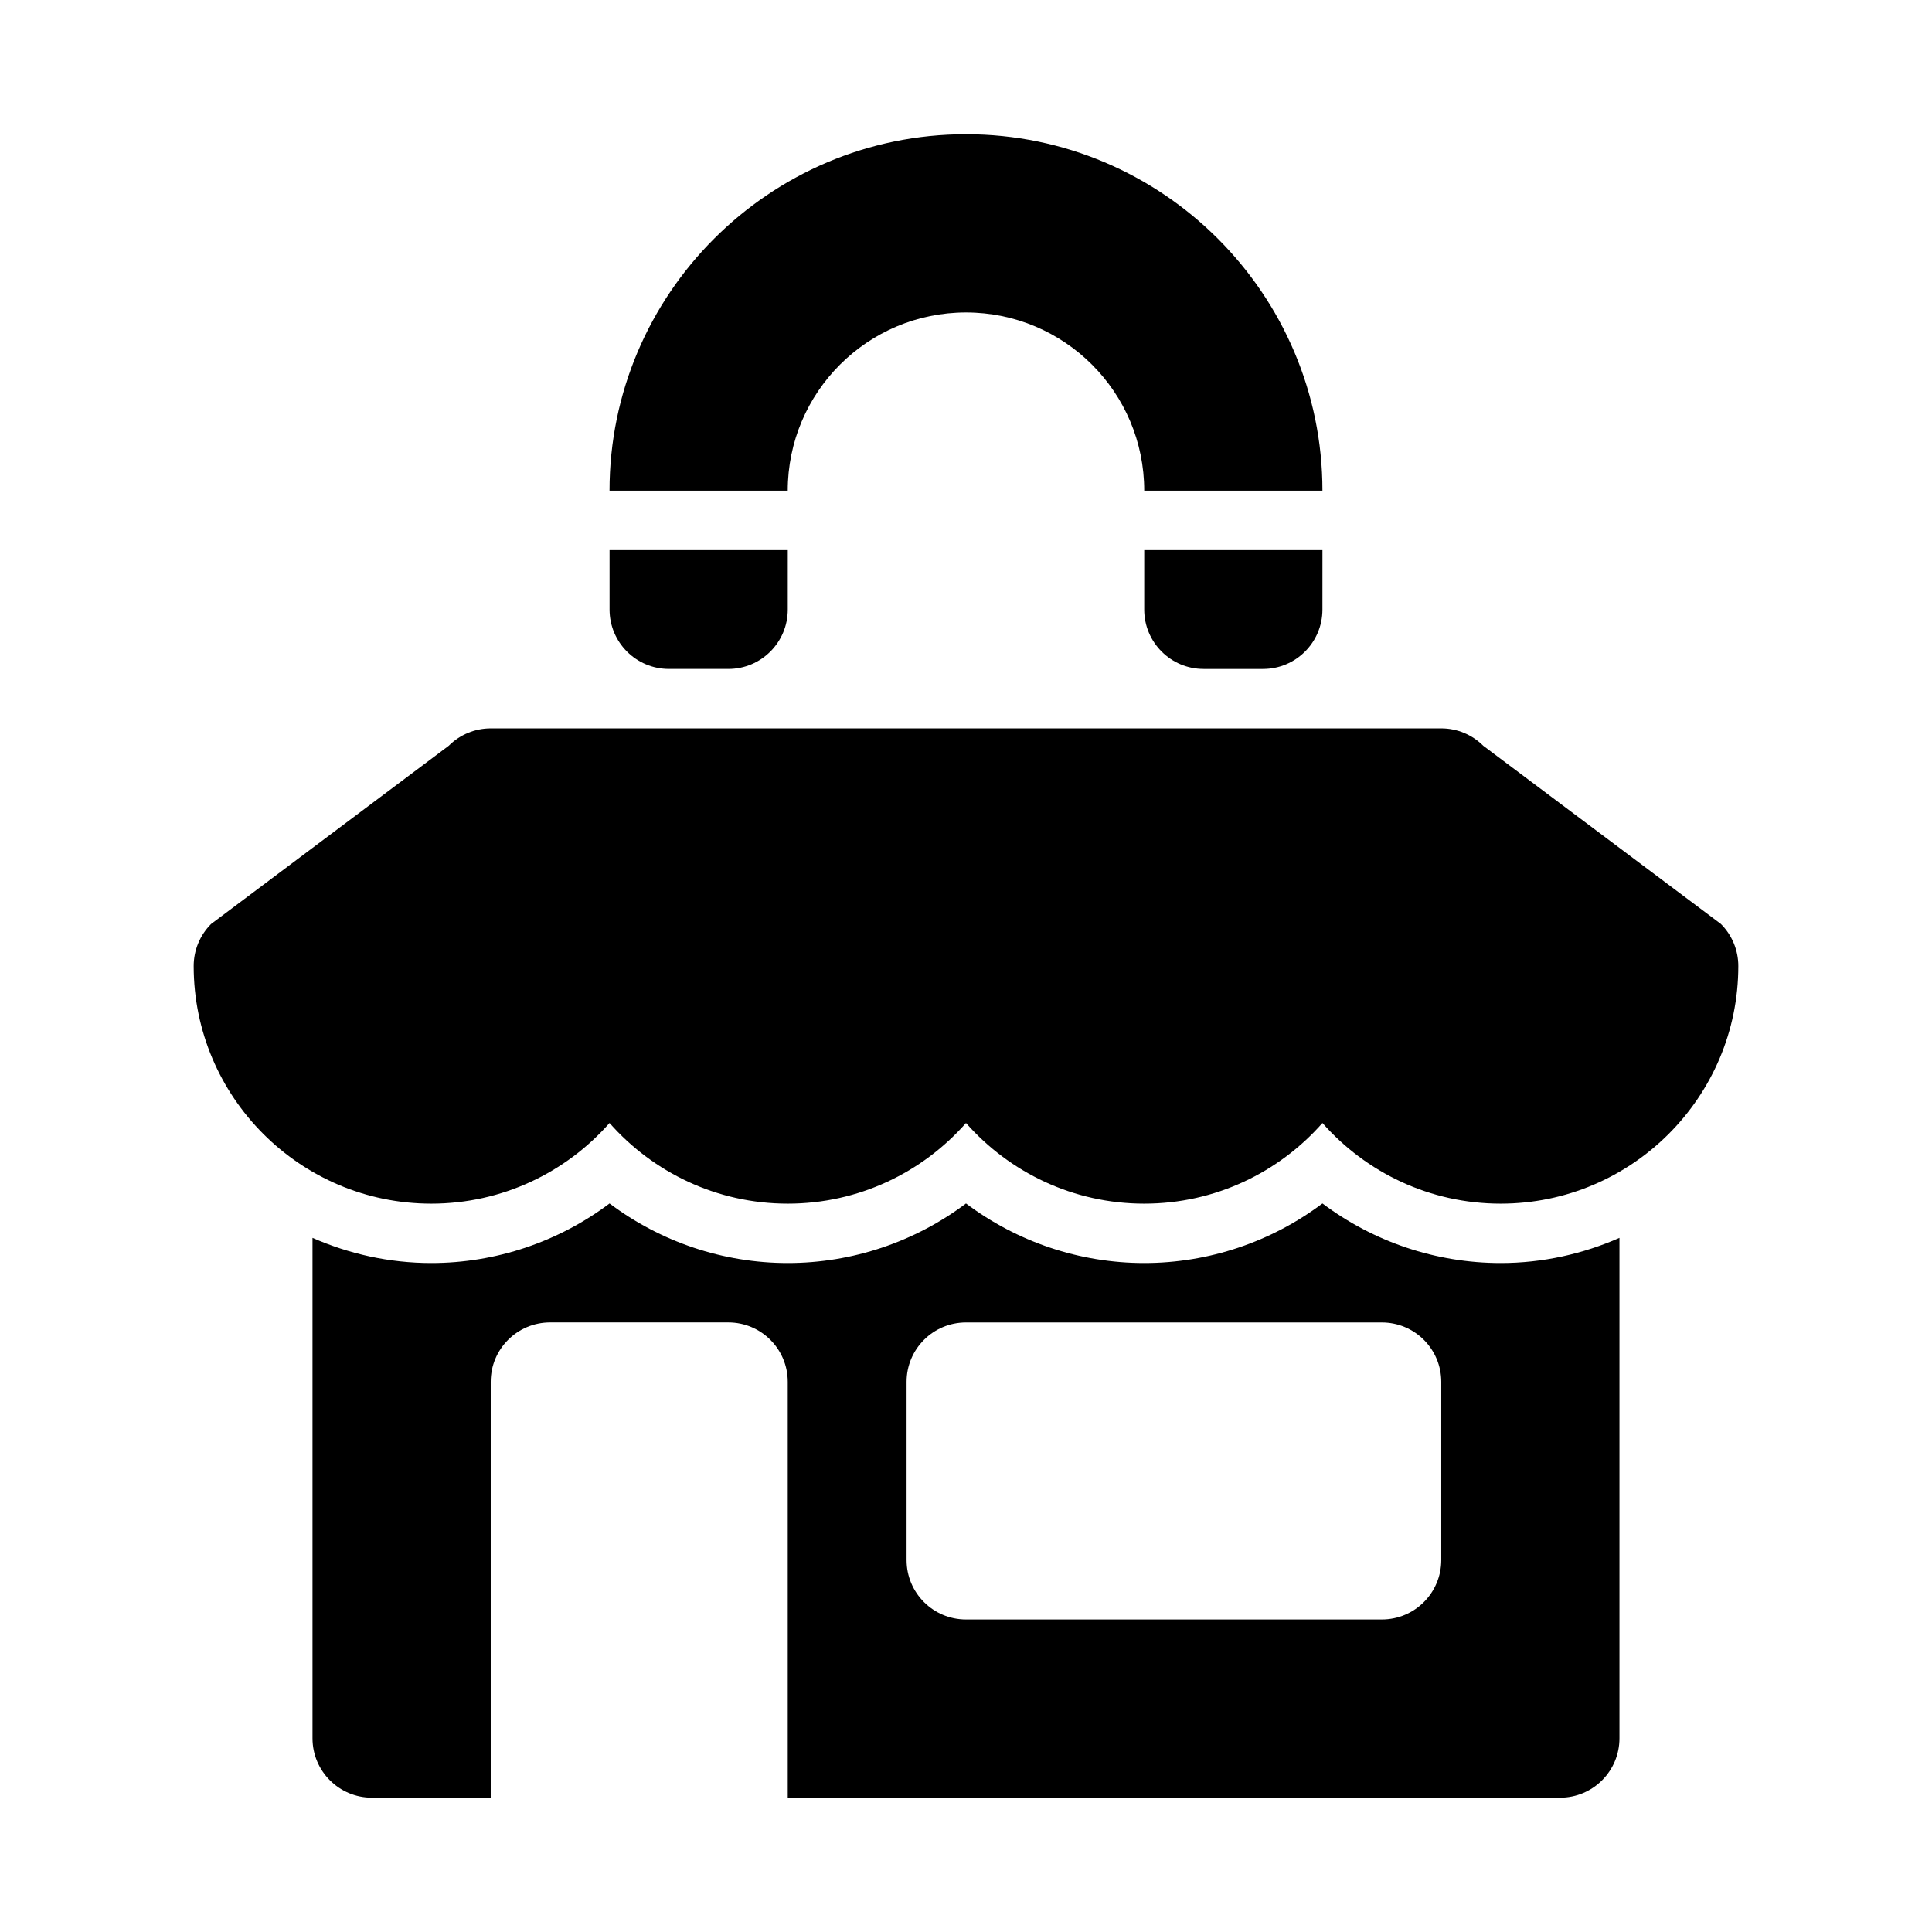
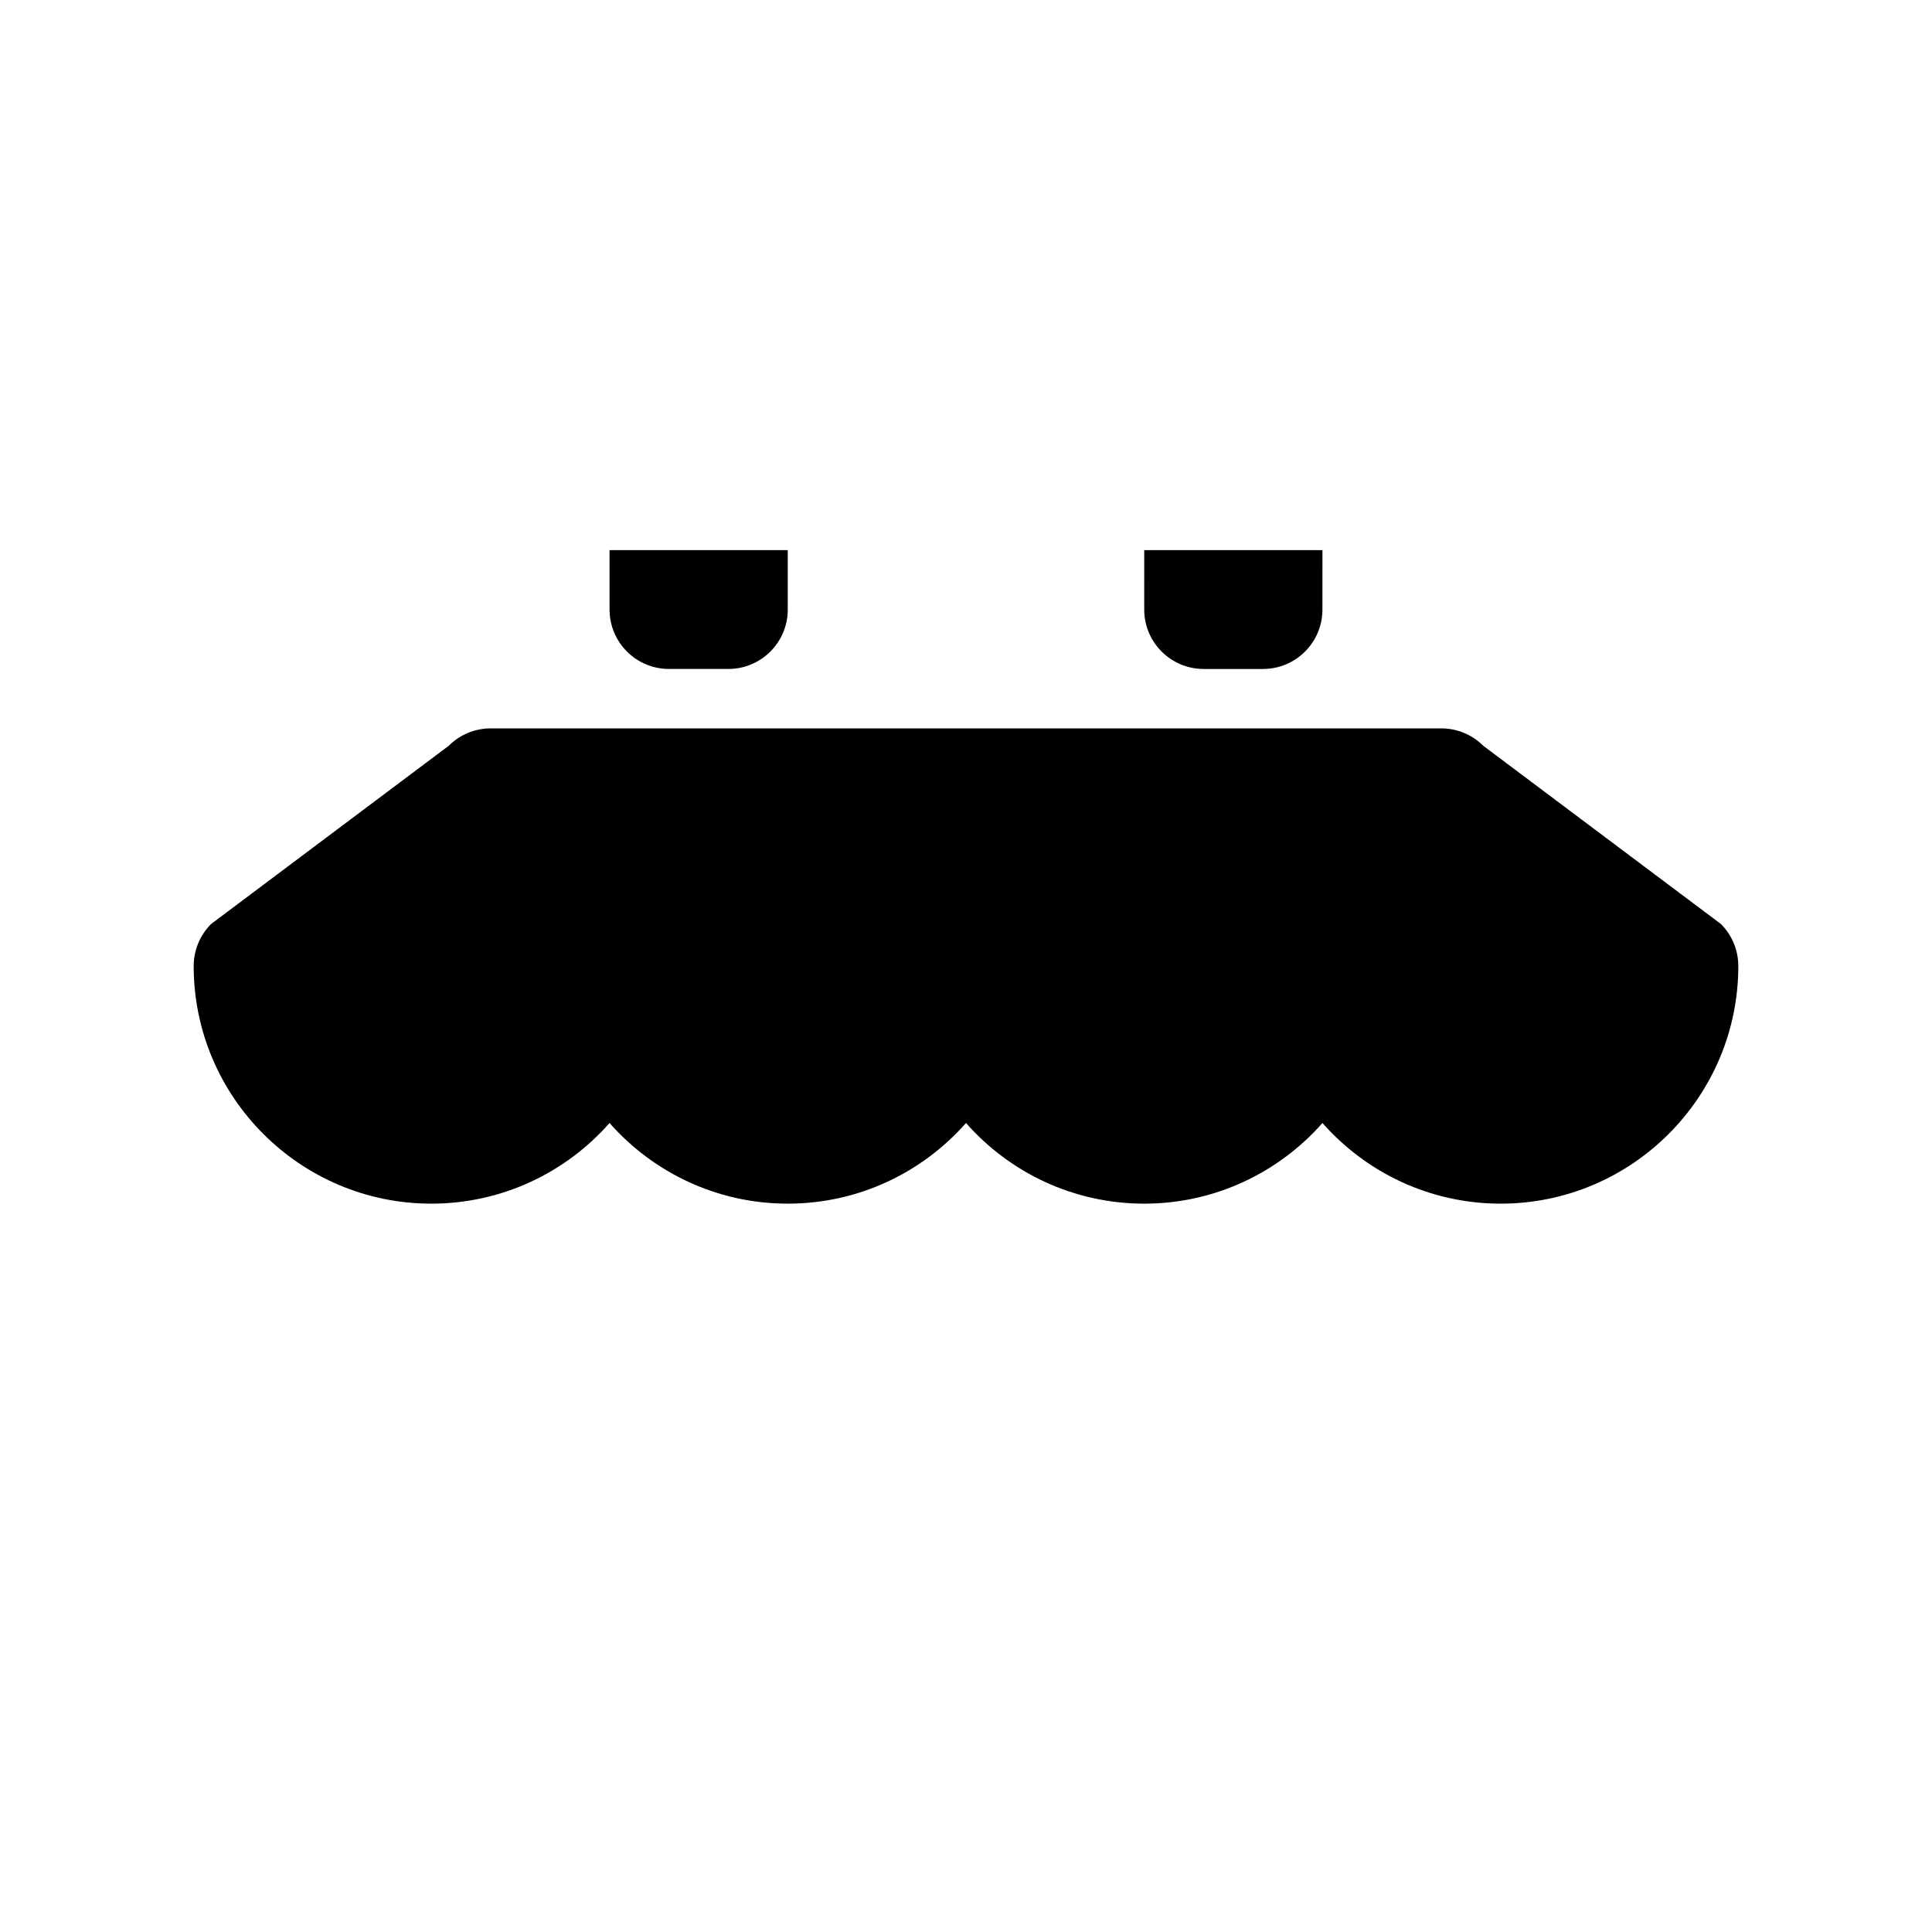
<svg xmlns="http://www.w3.org/2000/svg" fill="#000000" width="800px" height="800px" version="1.1" viewBox="144 144 512 512">
  <g>
    <path d="m600.06 388.87-62.977-47.23c-2.953-2.953-6.949-4.613-11.133-4.613h-251.9c-4.176 0-8.18 1.66-11.133 4.613l-62.977 47.23c-2.949 2.953-4.613 6.949-4.613 11.133 0 34.73 28.25 62.977 62.977 62.977 18.789 0 35.684-8.273 47.23-21.371 11.551 13.098 28.445 21.371 47.234 21.371s35.684-8.273 47.23-21.371c11.551 13.098 28.445 21.371 47.234 21.371 18.789 0 35.684-8.273 47.23-21.371 11.547 13.098 28.445 21.371 47.234 21.371 34.73 0 62.977-28.242 62.977-62.977 0-4.184-1.66-8.18-4.613-11.133z" />
-     <path d="m494.46 462.93c-13.527 10.16-30.07 15.789-47.23 15.789-17.16 0-33.711-5.629-47.23-15.789-13.523 10.16-30.074 15.789-47.234 15.789s-33.711-5.629-47.23-15.789c-13.523 10.16-30.074 15.789-47.234 15.789-11.207 0-21.828-2.434-31.488-6.672v132.62c0 8.703 7.051 15.742 15.742 15.742h31.488v-110.21c0-8.695 7.047-15.742 15.742-15.742h47.23c8.695 0 15.742 7.047 15.742 15.742v110.21h204.67c8.703 0 15.742-7.043 15.742-15.742v-132.62c-9.648 4.238-20.27 6.672-31.477 6.672-17.16 0-33.703-5.629-47.234-15.789zm31.488 94.508c0 8.695-7.047 15.742-15.742 15.742h-110.21c-8.695 0-15.742-7.051-15.742-15.742v-47.23c0-8.695 7.047-15.742 15.742-15.742h110.21c8.695 0 15.742 7.047 15.742 15.742z" />
    <path d="m447.23 305.54c0 8.695 7.051 15.742 15.742 15.742h15.742c8.695 0 15.742-7.047 15.742-15.742l0.004-15.746h-47.23z" />
-     <path d="m400 226.81c26.086 0 47.23 21.145 47.23 47.23h47.23c0-52.09-42.375-94.465-94.465-94.465s-94.465 42.375-94.465 94.465h47.23c0.004-26.082 21.152-47.23 47.238-47.23z" />
    <path d="m321.28 321.28h15.742c8.695 0 15.742-7.047 15.742-15.742l0.004-15.746h-47.23v15.742c0 8.699 7.047 15.746 15.742 15.746z" />
  </g>
</svg>